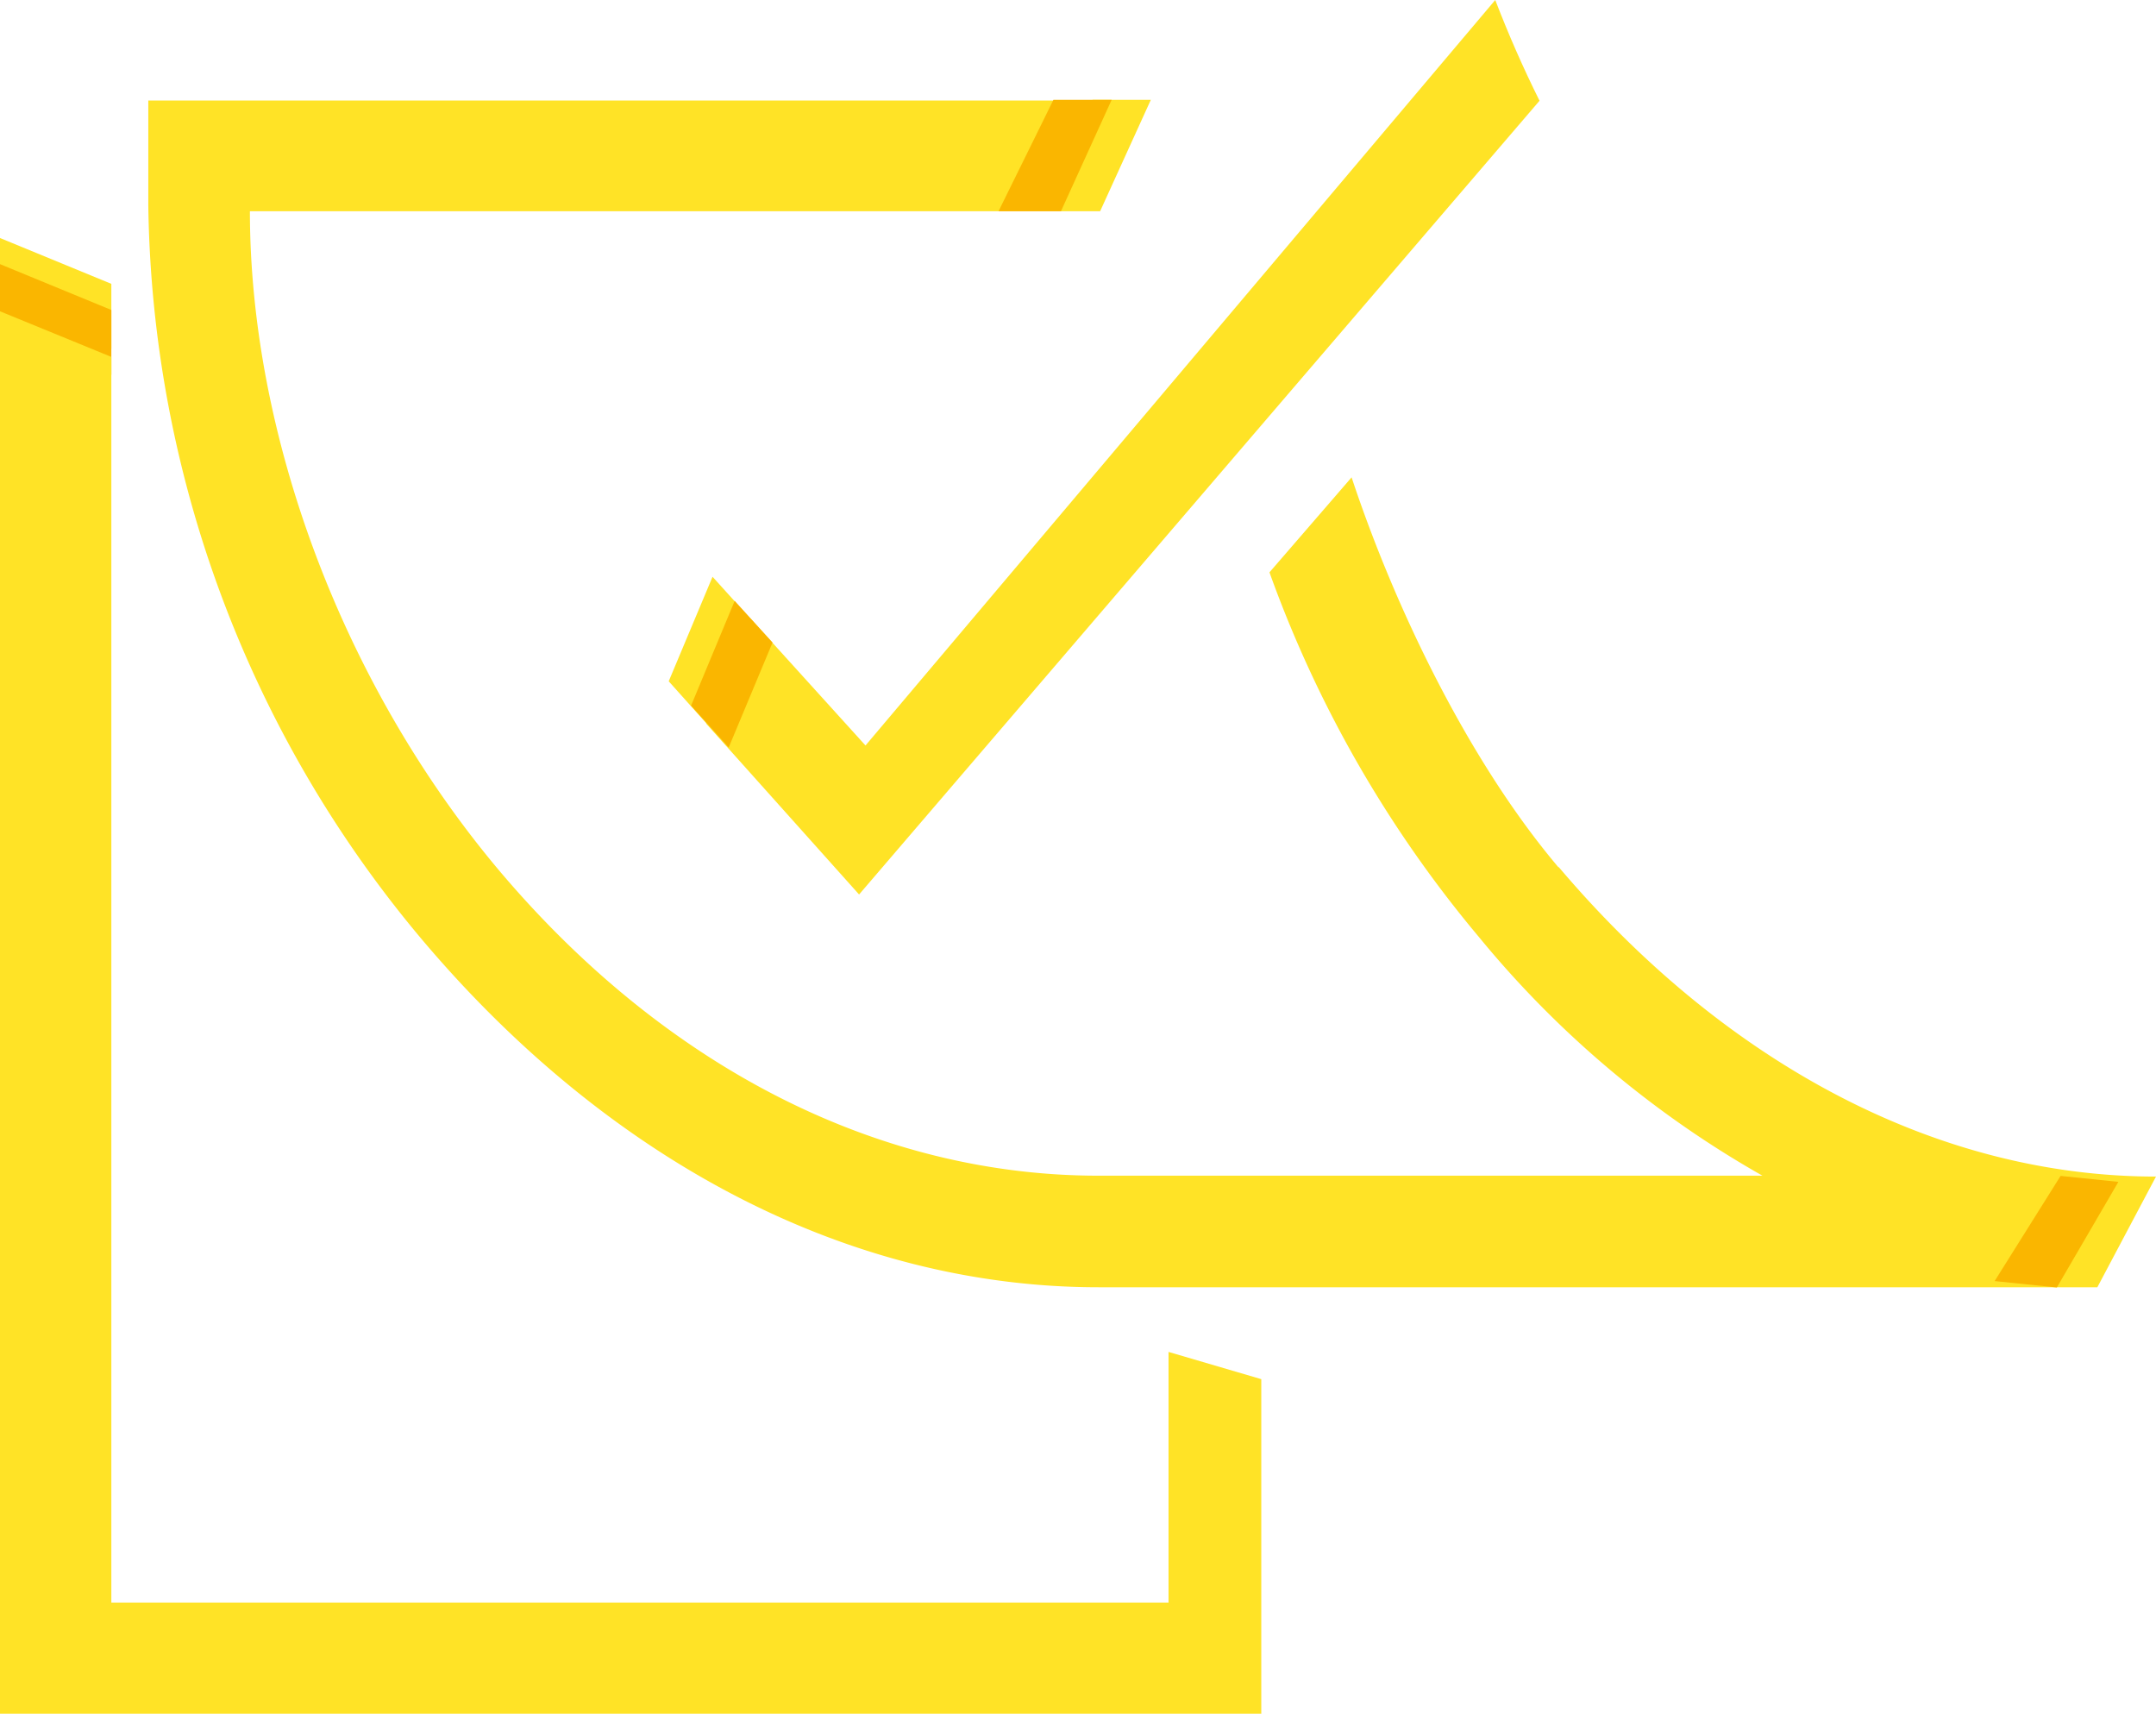
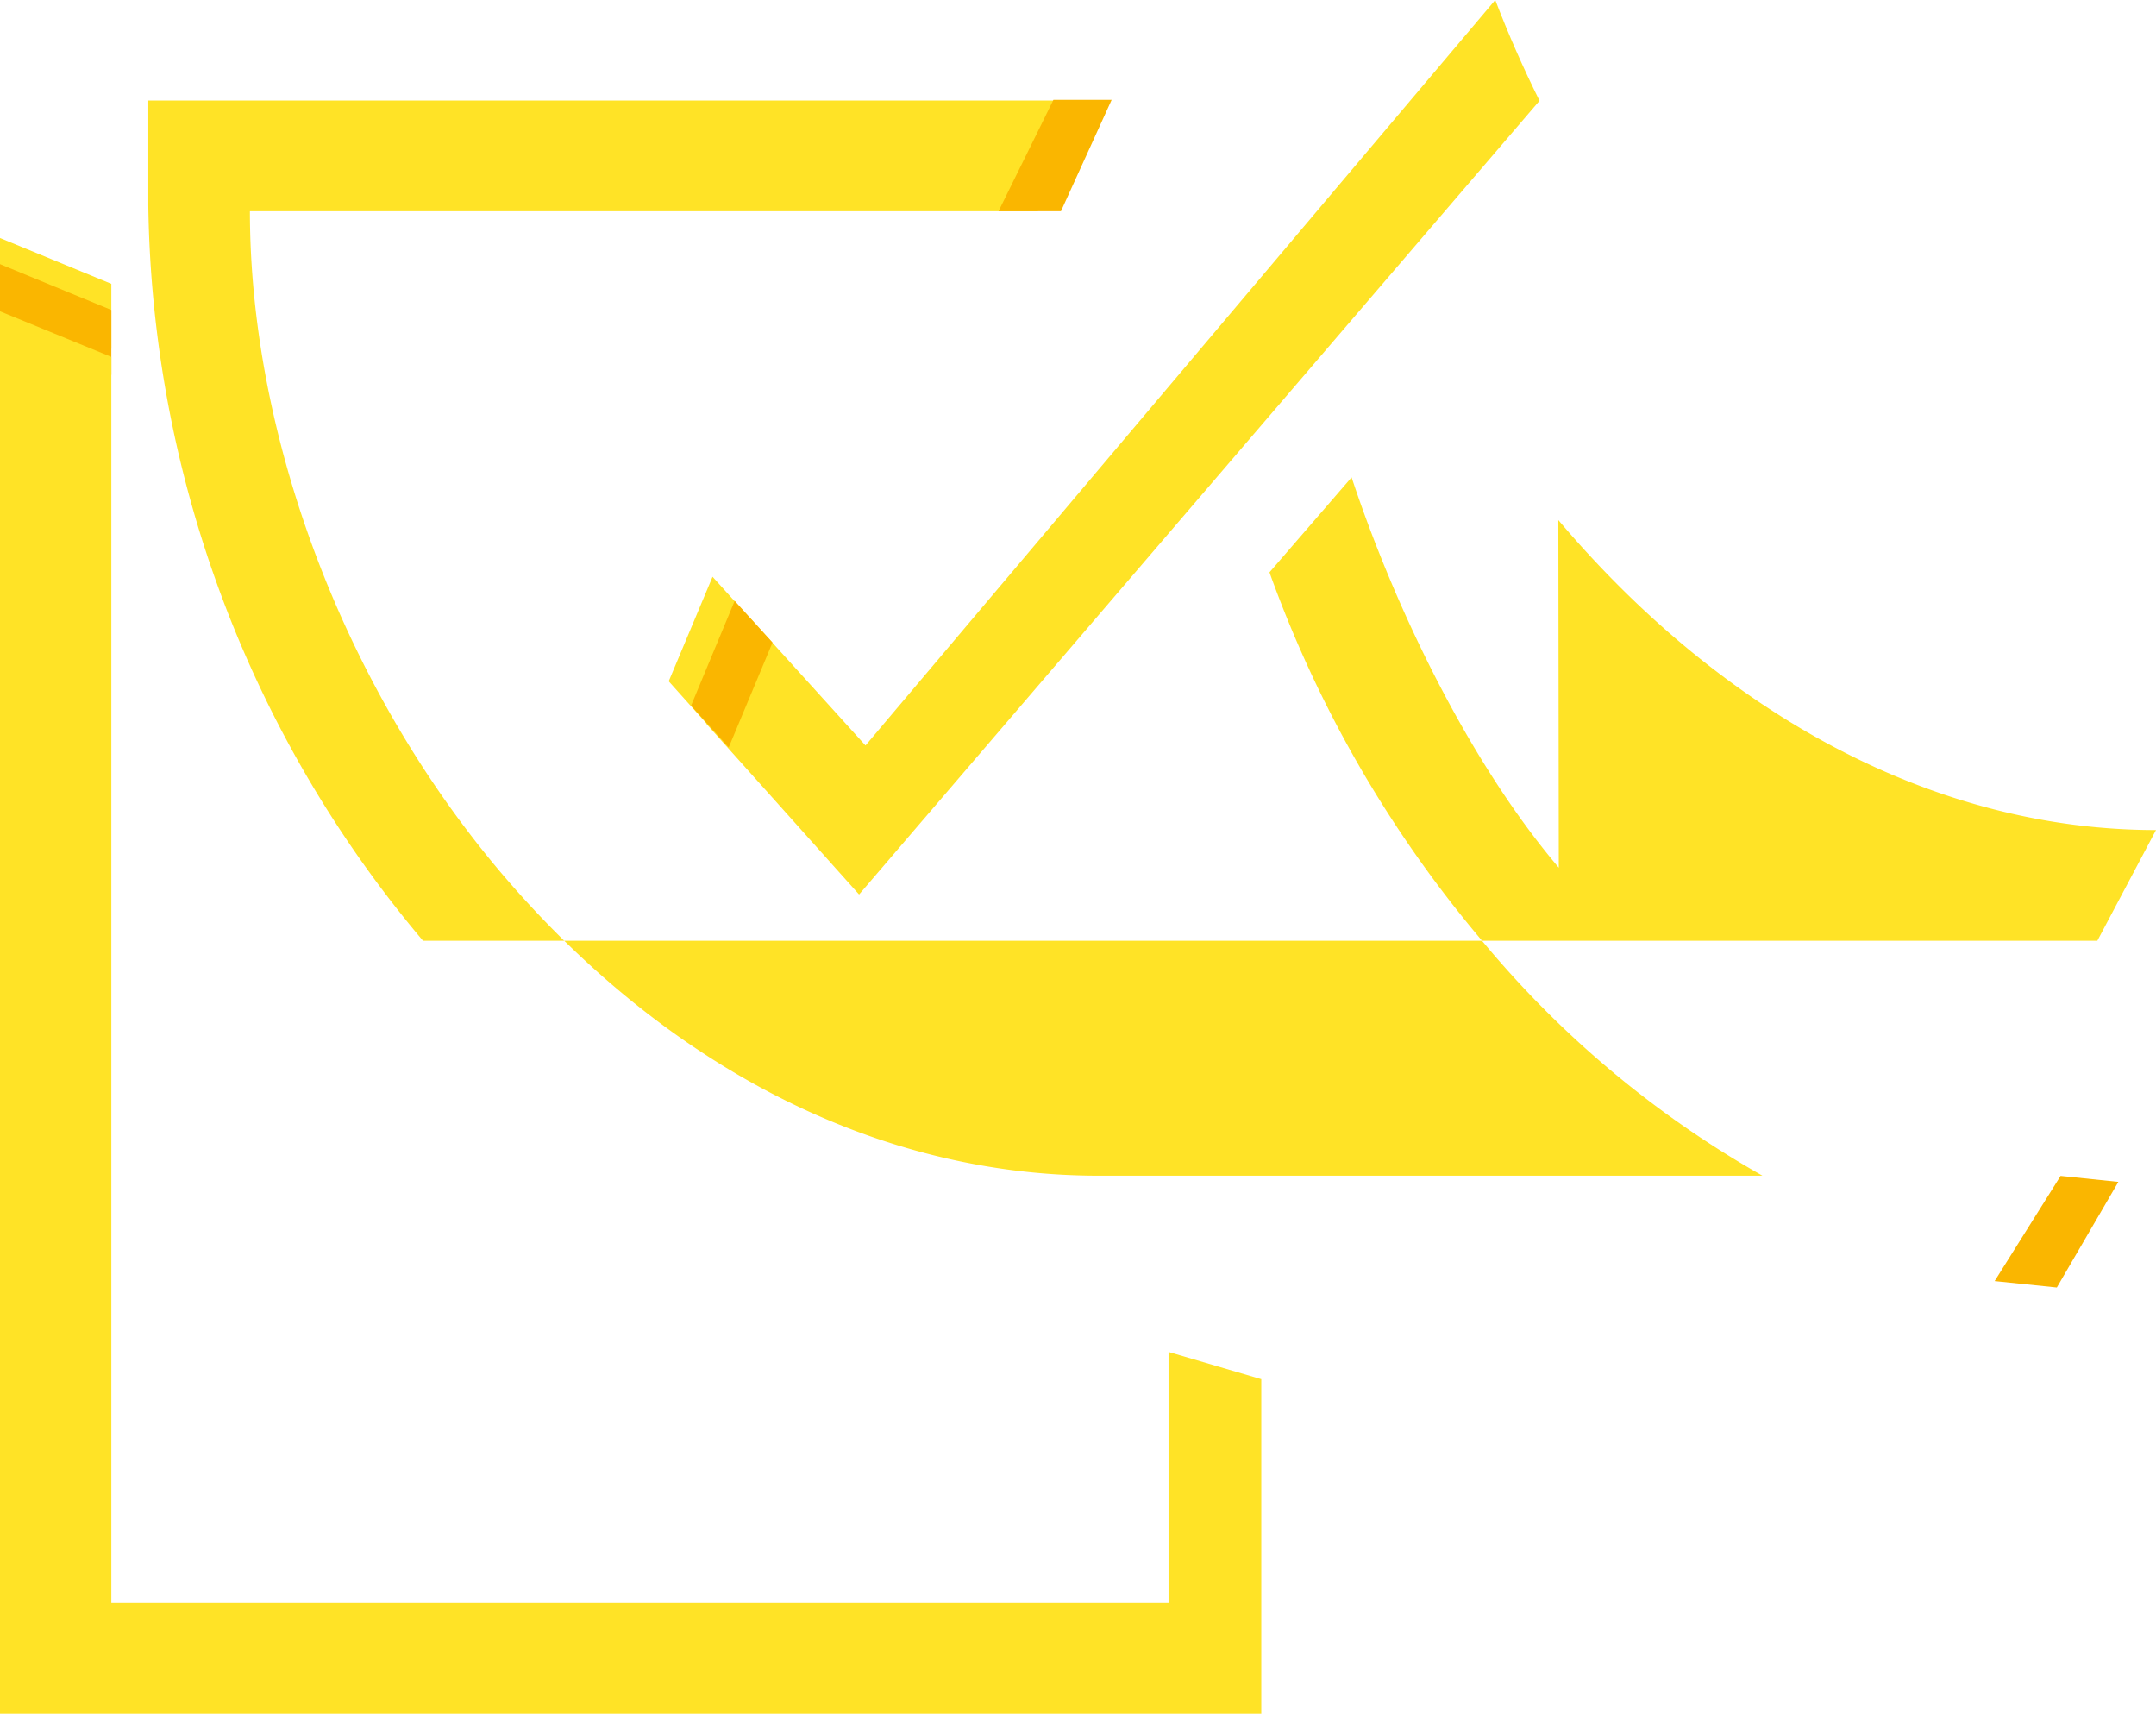
<svg xmlns="http://www.w3.org/2000/svg" viewBox="0 0 97.4 77.4">
  <defs>
    <style>.cls-1{fill:#ffe326;}.cls-2{fill:#fab600;}</style>
  </defs>
  <title>Asset 1</title>
  <g id="Layer_2" data-name="Layer 2">
    <g id="Layer_1-2" data-name="Layer 1">
      <polygon class="cls-1" points="0 13.7 5.03 15.75 5.03 12.82 0 10.75 0 13.7" />
      <polygon class="cls-2" points="0 14.88 5.03 16.93 5.03 14 0 11.93 0 14.88" />
      <polygon class="cls-1" points="0 77.4 56.98 77.4 56.98 62.29 52.79 61.06 52.79 72.38 5.03 72.38 5.03 16.12 0 14.06 0 77.4" />
      <polygon class="cls-1" points="32.19 26.05 30.21 30.77 31.91 32.67 33.89 27.93 32.19 26.05" />
      <path class="cls-1" d="M39.1,33.67l-5.2-5.74-2,4.75,6.91,7.72L69.55,4.55q-1.11-2.23-2-4.55Z" />
      <polygon class="cls-2" points="33.19 27.14 31.22 31.87 32.92 33.76 34.9 29.02 33.19 27.14" />
-       <polygon class="cls-1" points="49.7 9.54 51.99 4.51 49.36 4.51 46.88 9.54 49.7 9.54" />
-       <path class="cls-1" d="M70.42,39.19C66.33,34.36,63,27.41,61.06,21.56l-3.71,4.29a54,54,0,0,0,9.47,16.48,45.65,45.65,0,0,0,12.8,10.77h-30c-9.9,0-19.48-4.84-27-13.7C15.43,30.9,11.29,19.59,11.29,9.54H46.88l2.49-5H6.7V9.28A52.56,52.56,0,0,0,19.11,42.49c8.41,9.93,19.21,15.65,30.52,15.65H94.75l2.65-5c-9.9,0-19.48-5.12-27-14" />
+       <path class="cls-1" d="M70.42,39.19C66.33,34.36,63,27.41,61.06,21.56l-3.71,4.29a54,54,0,0,0,9.47,16.48,45.65,45.65,0,0,0,12.8,10.77h-30c-9.9,0-19.48-4.84-27-13.7C15.43,30.9,11.29,19.59,11.29,9.54H46.88l2.49-5H6.7V9.28A52.56,52.56,0,0,0,19.11,42.49H94.75l2.65-5c-9.9,0-19.48-5.12-27-14" />
      <polygon class="cls-2" points="47.93 9.54 50.22 4.51 47.59 4.51 45.11 9.54 47.93 9.54" />
      <polygon class="cls-2" points="92.92 58.15 95.7 53.38 93.09 53.11 90.11 57.86 92.92 58.15" />
    </g>
  </g>
</svg>